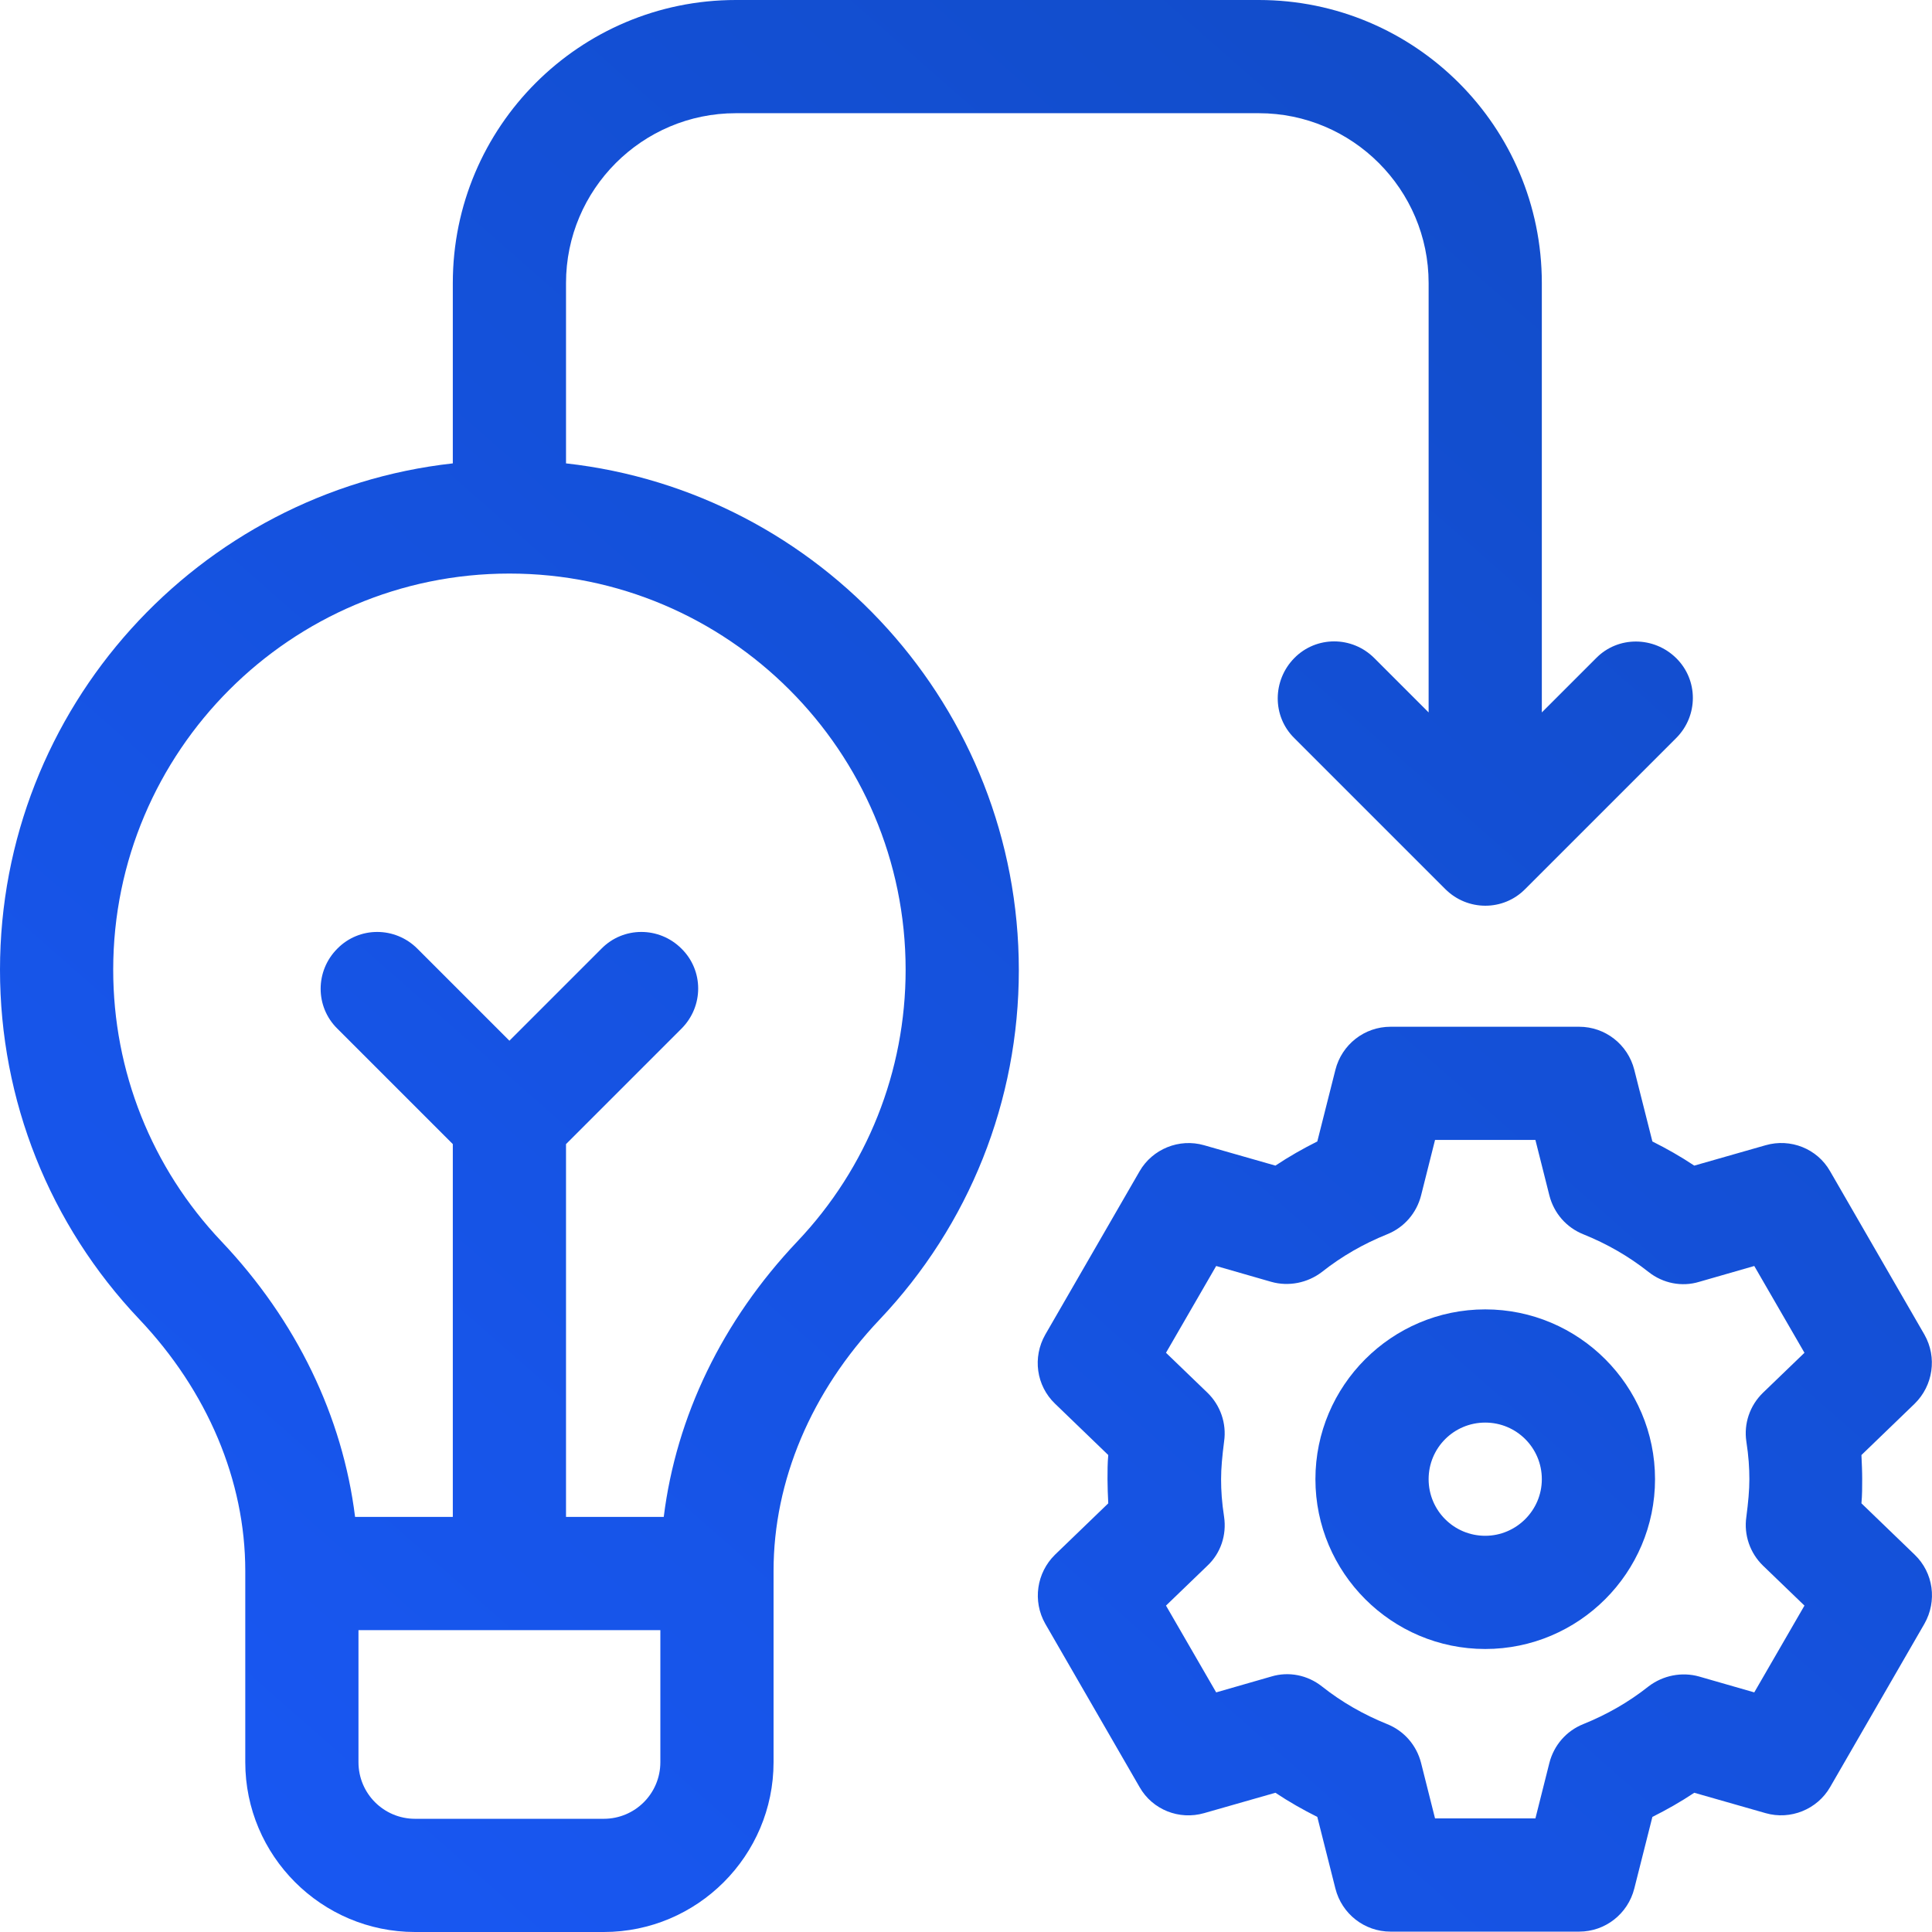
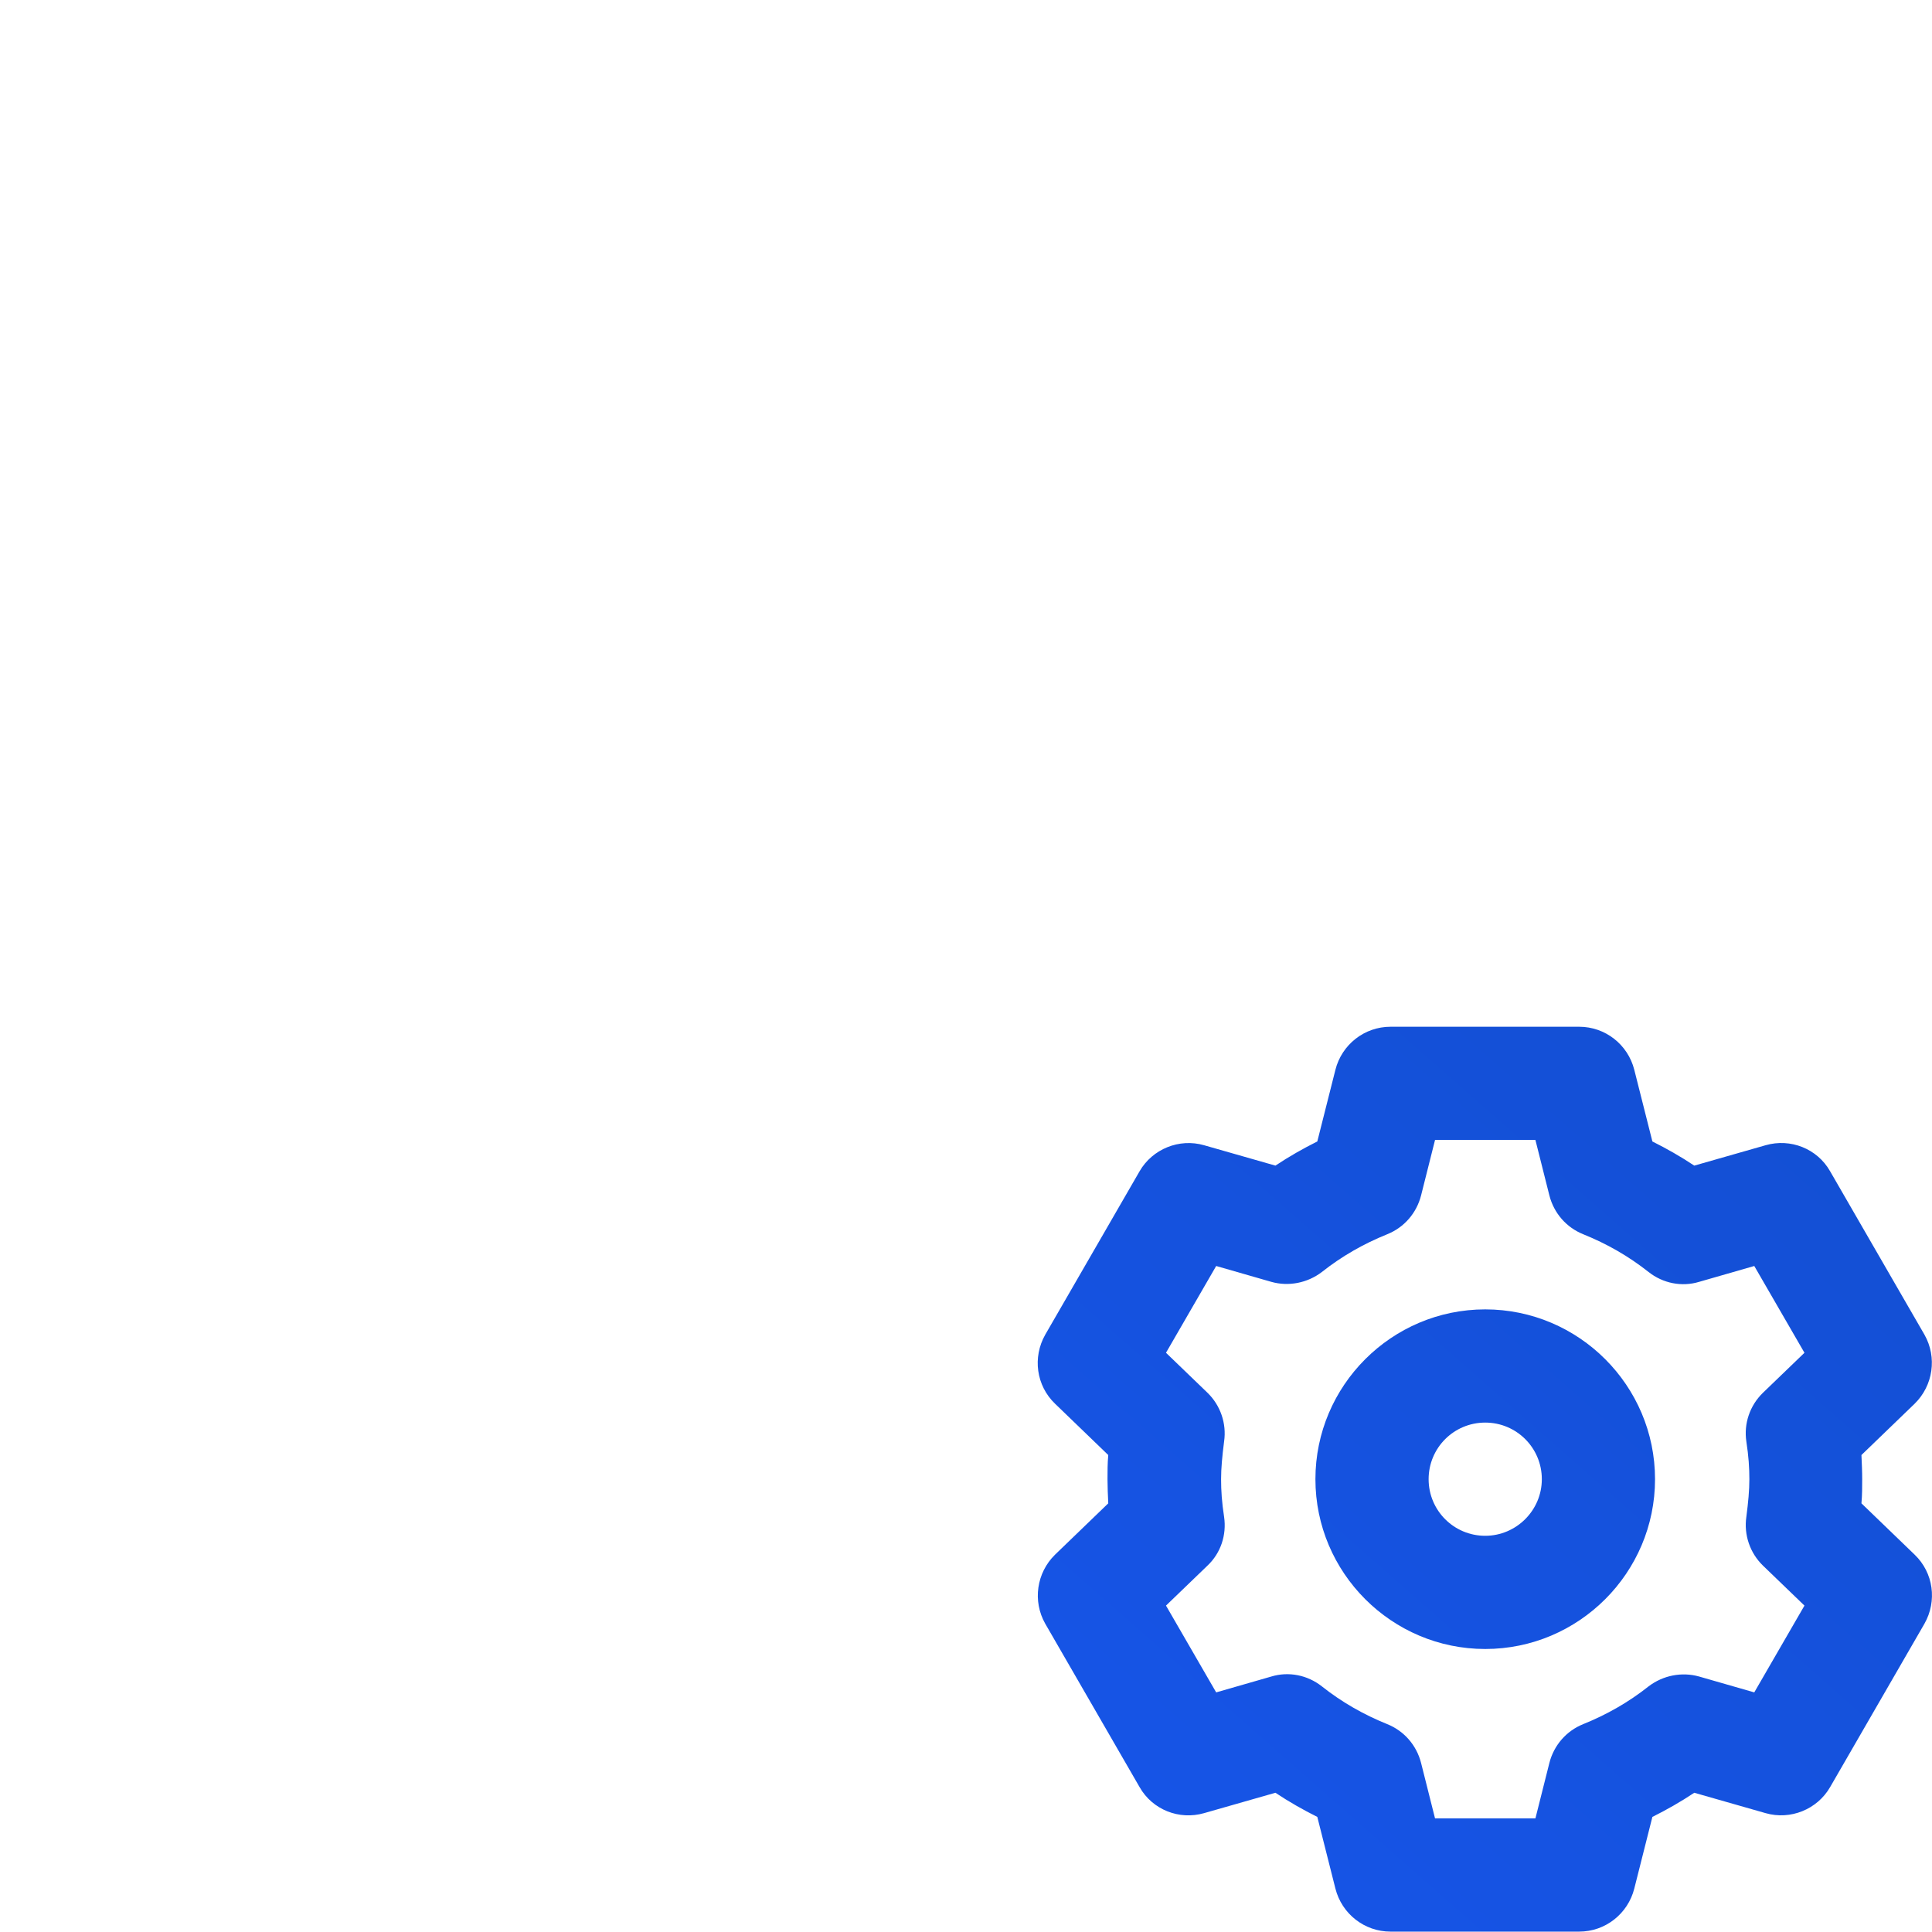
<svg xmlns="http://www.w3.org/2000/svg" version="1.1" id="Capa_1" x="0px" y="0px" viewBox="0 0 512 512" style="enable-background:new 0 0 512 512;" xml:space="preserve">
  <style type="text/css">
	.st0{fill:url(#SVGID_1_);}
	.st1{fill:url(#SVGID_2_);}
	.st2{fill:url(#SVGID_3_);}
</style>
  <g>
    <linearGradient id="SVGID_1_" gradientUnits="userSpaceOnUse" x1="171.066" y1="645.261" x2="605.067" y2="151.261">
      <stop offset="0" style="stop-color:#1958F5" />
      <stop offset="1" style="stop-color:#114CC7" />
    </linearGradient>
    <path class="st0" d="M393.6,347c-24.8,0-45,20.2-45,45s20.2,45,45,45s45-20.2,45-45S418.4,347,393.6,347z M393.6,407   c-8.3,0-15-6.7-15-15s6.7-15,15-15s15,6.7,15,15S401.8,407,393.6,407z" />
    <linearGradient id="SVGID_2_" gradientUnits="userSpaceOnUse" x1="-22.139" y1="475.522" x2="411.861" y2="-18.478">
      <stop offset="0" style="stop-color:#1958F5" />
      <stop offset="1" style="stop-color:#114CC7" />
    </linearGradient>
-     <path class="st1" d="M150,122.8V75c0-24.8,20.2-45,45-45h138.6c24.8,0,45,20.2,45,45v113.8l-14.4-14.4c-5.9-5.9-15.4-5.9-21.2,0   s-5.9,15.4,0,21.2l40,40c5.9,5.9,15.4,5.9,21.2,0l40-40c5.9-5.9,5.9-15.4,0-21.2s-15.4-5.9-21.2,0l-14.4,14.4V75   c0-41.4-33.6-75-75-75H195c-41.4,0-75,33.6-75,75v47.8C52.6,130.3,0,187.6,0,257c0,34.6,13.1,67.5,36.9,92.6   C55,368.7,65,392.4,65,416.3V467c0,24.8,20.2,45,45,45h50c24.8,0,45-20.2,45-45v-50.7c0-23.9,10-47.5,28.1-66.6   c23.8-25.1,36.9-58,36.9-92.6C270,187.6,217.4,130.3,150,122.8L150,122.8z M175,467c0,8.3-6.7,15-15,15h-50c-8.3,0-15-6.7-15-15   v-35h80V467z M211.3,329c-19.9,21-32.1,46.4-35.4,73H150v-98.8l30.6-30.6c5.9-5.9,5.9-15.4,0-21.2c-5.9-5.9-15.4-5.9-21.2,0   L135,275.8l-24.4-24.4c-5.9-5.9-15.4-5.9-21.2,0c-5.9,5.9-5.9,15.4,0,21.2l30.6,30.6V402H94.1c-3.3-26.6-15.5-52-35.4-73   C40.2,309.5,30,283.9,30,257c0-57.9,47.1-105,105-105s105,47.1,105,105C240,283.9,229.8,309.5,211.3,329L211.3,329z" />
    <linearGradient id="SVGID_3_" gradientUnits="userSpaceOnUse" x1="171.067" y1="645.261" x2="605.067" y2="151.261">
      <stop offset="0" style="stop-color:#1958F5" />
      <stop offset="1" style="stop-color:#114CC7" />
    </linearGradient>
    <path class="st2" d="M493.3,398.4c0.2-2.2,0.2-4.3,0.2-6.4s-0.1-4.2-0.2-6.4l14.1-13.6c4.9-4.8,6-12.3,2.6-18.3l-25-43.3   c-3.4-6-10.5-8.8-17.1-6.9l-18.9,5.4c-3.6-2.4-7.3-4.5-11.1-6.4l-4.8-19c-1.7-6.7-7.7-11.4-14.6-11.4h-50   c-6.9,0-12.9,4.7-14.6,11.4l-4.8,19c-3.8,1.9-7.5,4-11.1,6.4l-18.9-5.4c-6.6-1.9-13.7,1-17.1,6.9l-25,43.3   c-3.4,6-2.4,13.5,2.6,18.3l14.1,13.6c-0.2,2.2-0.2,4.3-0.2,6.4s0.1,4.2,0.2,6.4l-14.1,13.6c-4.9,4.8-6,12.3-2.6,18.3l25,43.3   c3.4,6,10.5,8.8,17.1,6.9l18.9-5.4c3.6,2.4,7.3,4.5,11.1,6.4l4.8,19c1.7,6.7,7.7,11.4,14.6,11.4h50c6.9,0,12.9-4.7,14.6-11.4   l4.8-19c3.8-1.9,7.5-4,11.1-6.4l18.9,5.4c6.6,1.9,13.7-1,17.1-6.9l25-43.3c3.4-6,2.4-13.5-2.6-18.3L493.3,398.4z M462.8,382   c0.6,3.9,0.8,7,0.8,10s-0.3,6.1-0.8,10c-0.7,4.8,1,9.6,4.4,12.9l11,10.6l-13.3,23l-14.6-4.2c-4.6-1.3-9.6-0.3-13.4,2.6   c-5.3,4.2-11.1,7.5-17.3,10c-4.5,1.8-7.8,5.6-9,10.3l-3.7,14.7h-26.6l-3.7-14.7c-1.2-4.7-4.5-8.5-9-10.3c-6.2-2.5-12-5.8-17.3-10   c-3.8-3-8.8-4-13.4-2.6l-14.6,4.2l-13.3-23l11-10.6c3.5-3.3,5.1-8.1,4.4-12.9c-0.6-3.9-0.8-7-0.8-10c0-2.9,0.3-6.1,0.8-10   c0.7-4.8-1-9.6-4.4-12.9l-11-10.6l13.3-23l14.6,4.2c4.6,1.3,9.6,0.3,13.4-2.6c5.3-4.2,11.1-7.5,17.3-10c4.5-1.8,7.8-5.6,9-10.3   l3.7-14.7h26.6l3.7,14.7c1.2,4.7,4.5,8.5,9,10.3c6.2,2.5,12,5.8,17.3,10c3.8,3,8.8,4,13.4,2.6l14.6-4.2l13.3,23l-11,10.6   C463.7,372.5,462.1,377.3,462.8,382L462.8,382z" />
  </g>
</svg>